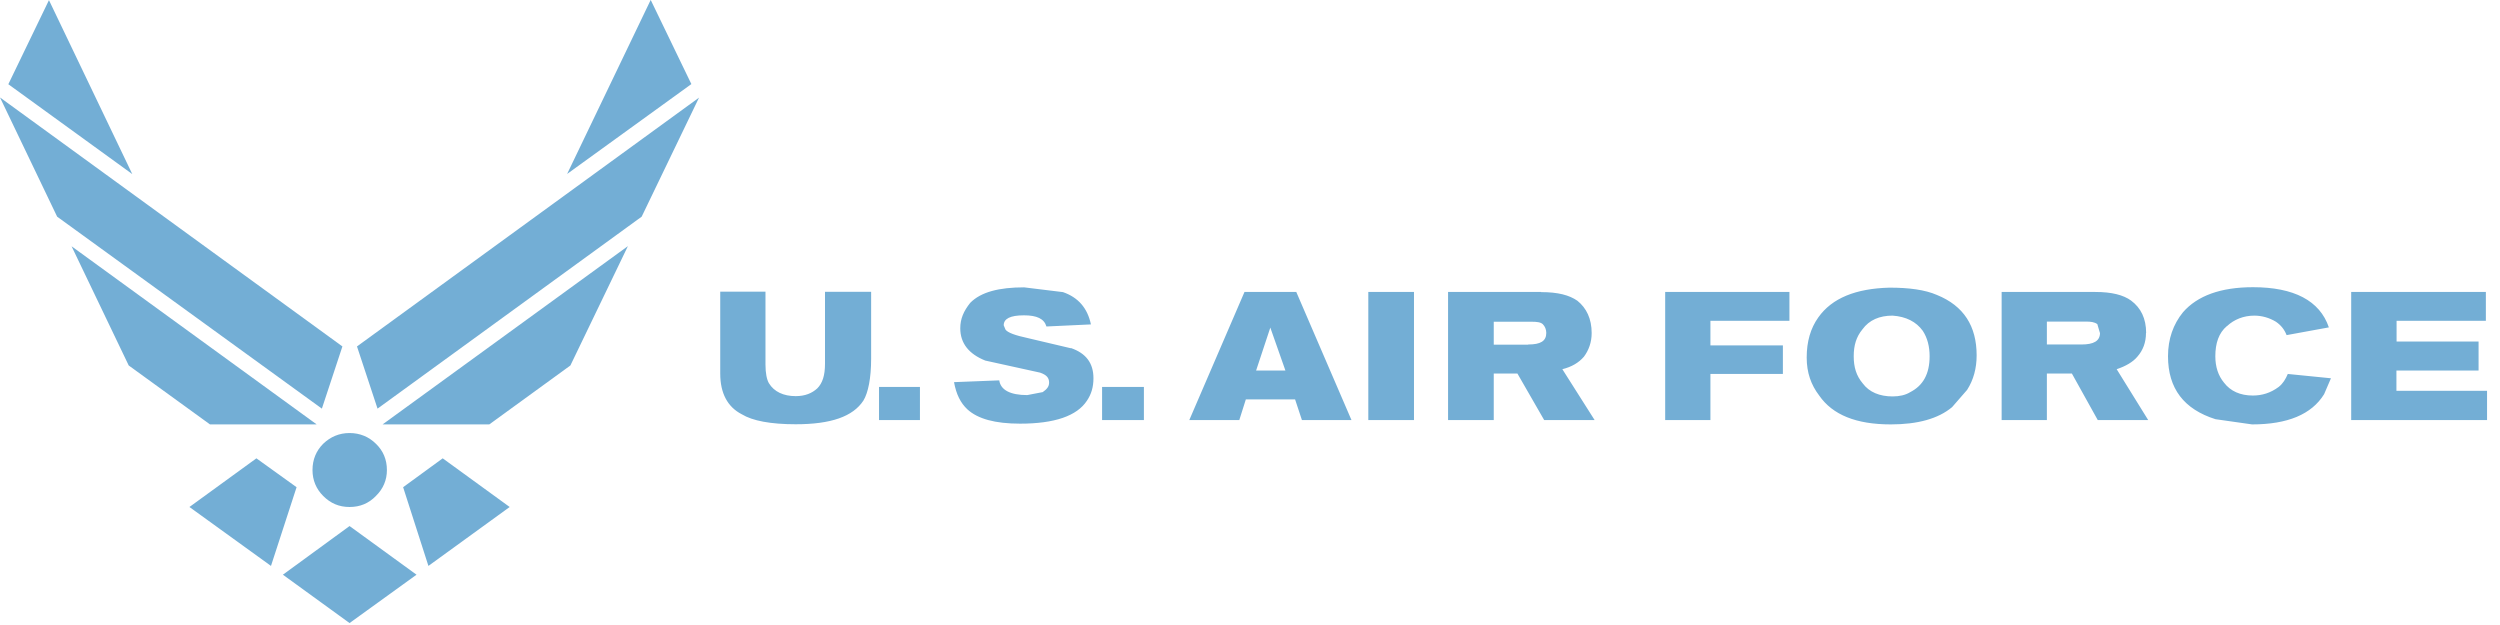
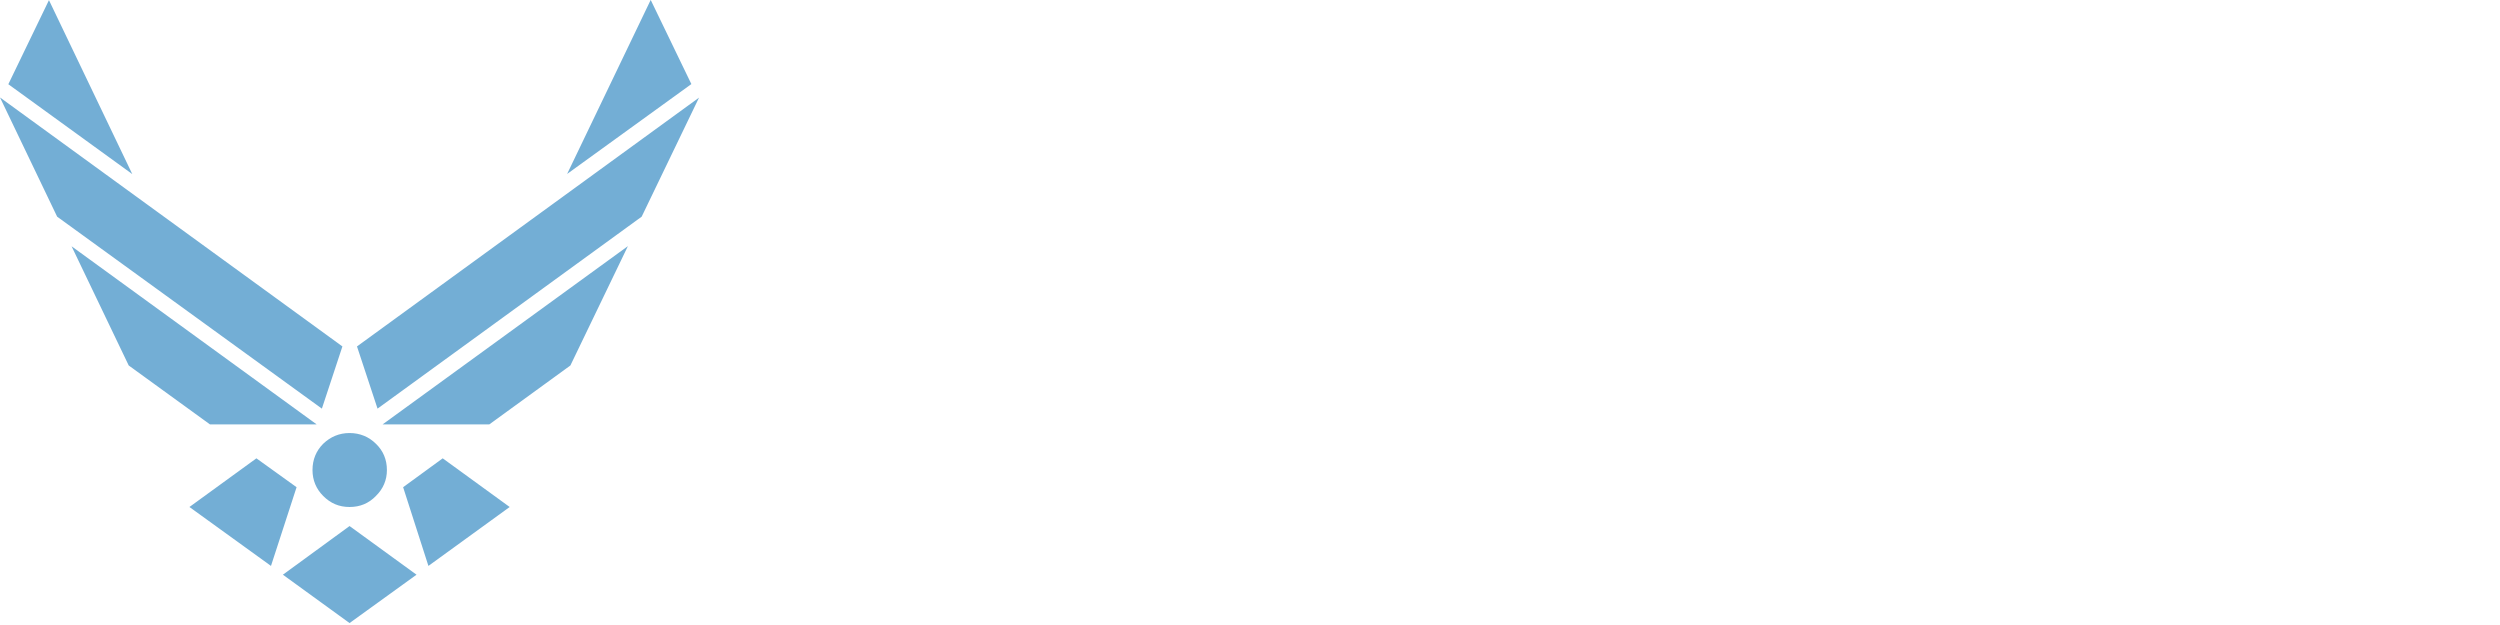
<svg xmlns="http://www.w3.org/2000/svg" width="168" height="42" viewBox="0 0 168 42" fill="none">
-   <path fill-rule="evenodd" clip-rule="evenodd" d="M166.55 24.9H161.04V26.26H167.13V28.23H158V19.62H167.05V21.56H161.05V22.95H166.56V24.89L166.55 24.9ZM130.16 19.82C129.35 19.47 128.28 19.33 126.97 19.33C124.71 19.39 123.11 20.03 122.19 21.33C121.67 22.06 121.41 22.95 121.41 24.03C121.41 25.04 121.7 25.86 122.25 26.58C123.15 27.88 124.74 28.52 127.06 28.52C128.86 28.52 130.25 28.14 131.18 27.36L132.19 26.2C132.62 25.53 132.83 24.75 132.83 23.88C132.83 21.91 131.96 20.55 130.16 19.82ZM129.67 23.94C129.67 25.13 129.23 25.91 128.37 26.35C128.05 26.55 127.64 26.64 127.18 26.64C126.31 26.64 125.61 26.35 125.18 25.77C124.74 25.25 124.57 24.67 124.57 23.94C124.57 23.21 124.74 22.64 125.15 22.14C125.61 21.5 126.31 21.21 127.18 21.21C128.08 21.27 128.77 21.62 129.21 22.23C129.53 22.72 129.67 23.3 129.67 23.94ZM119.81 25.13H114.94V28.23H111.9V19.62H120.25V21.56H114.94V23.21H119.81V25.12V25.13ZM149.65 21.91C149.1 22.37 148.87 23.07 148.87 23.94C148.87 24.66 149.07 25.25 149.45 25.71C149.89 26.29 150.55 26.58 151.39 26.58C152 26.58 152.58 26.41 153.13 26C153.42 25.77 153.59 25.48 153.74 25.13L156.64 25.42L156.18 26.49C155.34 27.85 153.72 28.52 151.34 28.52L148.88 28.17C146.76 27.5 145.69 26.11 145.69 23.94C145.69 22.78 146.04 21.79 146.7 20.98C147.66 19.88 149.22 19.3 151.4 19.3C154.15 19.3 155.89 20.2 156.5 22L153.66 22.52C153.51 22.14 153.28 21.85 152.94 21.62C152.51 21.36 152.01 21.21 151.49 21.21C150.77 21.21 150.13 21.47 149.66 21.91H149.65ZM144.22 22.37C144.22 21.41 143.87 20.69 143.21 20.2C142.69 19.82 141.91 19.62 140.8 19.62H134.51V28.23H137.55V25.1H139.23L140.97 28.23H144.36L142.24 24.81C142.85 24.61 143.34 24.32 143.63 23.97C144.01 23.54 144.21 23.01 144.21 22.38L144.22 22.37ZM141.12 22.37C141.12 22.92 140.69 23.15 139.87 23.15H137.55V21.61H140.16C140.51 21.61 140.74 21.64 140.94 21.78L141.11 22.36L141.12 22.37ZM71.97 23.39C72.98 23.74 73.48 24.4 73.48 25.42C73.48 26 73.34 26.49 73.04 26.93C72.37 27.95 70.87 28.47 68.55 28.47C66.87 28.47 65.71 28.15 65.01 27.51C64.55 27.08 64.26 26.5 64.11 25.68L67.15 25.56C67.24 26.2 67.88 26.55 69.03 26.55L70.07 26.35C70.36 26.15 70.5 25.97 70.5 25.71C70.5 25.39 70.33 25.19 69.89 25.04L66.21 24.23C65.11 23.79 64.53 23.07 64.53 22.06C64.53 21.42 64.76 20.9 65.2 20.35C65.92 19.62 67.14 19.31 68.82 19.31L71.43 19.63C72.45 19.98 73.08 20.7 73.31 21.8L70.32 21.94C70.17 21.42 69.68 21.19 68.81 21.19C67.88 21.19 67.45 21.42 67.45 21.86L67.57 22.15C67.72 22.35 68.18 22.53 69.11 22.73L71.95 23.4L71.97 23.39ZM74.06 26H76.87V28.23H74.06V26ZM58.54 24.11C58.54 25.41 58.34 26.4 58.02 26.92C57.32 27.99 55.85 28.51 53.47 28.51C51.79 28.51 50.57 28.28 49.85 27.84C48.89 27.35 48.4 26.42 48.4 25.11V19.6H51.44V24.5C51.44 25.08 51.53 25.51 51.67 25.75C52.02 26.33 52.66 26.62 53.47 26.62C54.11 26.62 54.57 26.42 54.92 26.1C55.27 25.75 55.44 25.23 55.44 24.45V19.61H58.54V24.1V24.11ZM59.07 26H61.82V28.23H59.07V26ZM103.57 19.62H97.31V28.23H100.38V25.1H101.97L103.77 28.23H107.16L104.99 24.81C105.6 24.66 106.09 24.38 106.44 23.97C106.76 23.54 106.96 23.01 106.96 22.38C106.96 21.42 106.61 20.7 106 20.21C105.45 19.83 104.7 19.63 103.56 19.63L103.57 19.62ZM102.7 23.16H100.38V21.62H102.9C103.28 21.62 103.54 21.65 103.68 21.79C103.82 21.93 103.91 22.14 103.91 22.37C103.91 22.92 103.53 23.15 102.69 23.15L102.7 23.16ZM91.95 19.62H95.02V28.23H91.95V19.62ZM85.36 22L86.38 24.9H84.41L85.37 22H85.36ZM83.63 19.62L79.92 28.23H83.28L83.72 26.84H87.03L87.49 28.23H90.82L87.11 19.62H83.63Z" fill="#73AED5" />
  <path fill-rule="evenodd" clip-rule="evenodd" d="M43.72 0.01L38.11 11.69L46.46 5.65L43.73 0L43.72 0.01ZM46.99 6.55L23.99 23.28L25.37 27.46L43.12 14.56L46.98 6.55H46.99ZM42.18 16.55L25.71 28.52H32.88L38.33 24.56L42.19 16.55H42.18ZM26 31.59C26 32.26 25.75 32.85 25.26 33.33C24.79 33.82 24.2 34.07 23.49 34.07C22.78 34.07 22.21 33.82 21.72 33.33C21.25 32.86 21 32.27 21 31.59C21 30.88 21.25 30.29 21.72 29.82C22.21 29.35 22.8 29.1 23.49 29.1C24.18 29.1 24.79 29.35 25.26 29.82C25.75 30.29 26 30.88 26 31.59ZM27.09 32.74L28.79 38.03L34.25 34.07L29.75 30.8L27.09 32.74ZM0.56 5.66L8.89 11.7L3.29 0.01L0.56 5.66ZM3.84 14.56L21.63 27.46L23.01 23.28L0 6.55L3.84 14.56ZM8.65 24.56L14.11 28.52H21.28L4.81 16.55L8.65 24.56ZM17.23 30.8L12.73 34.07L18.21 38.03L19.93 32.74L17.23 30.8ZM23.49 41.87L27.99 38.62L23.49 35.35L19.01 38.62L23.49 41.87Z" fill="#73AED5" />
</svg>